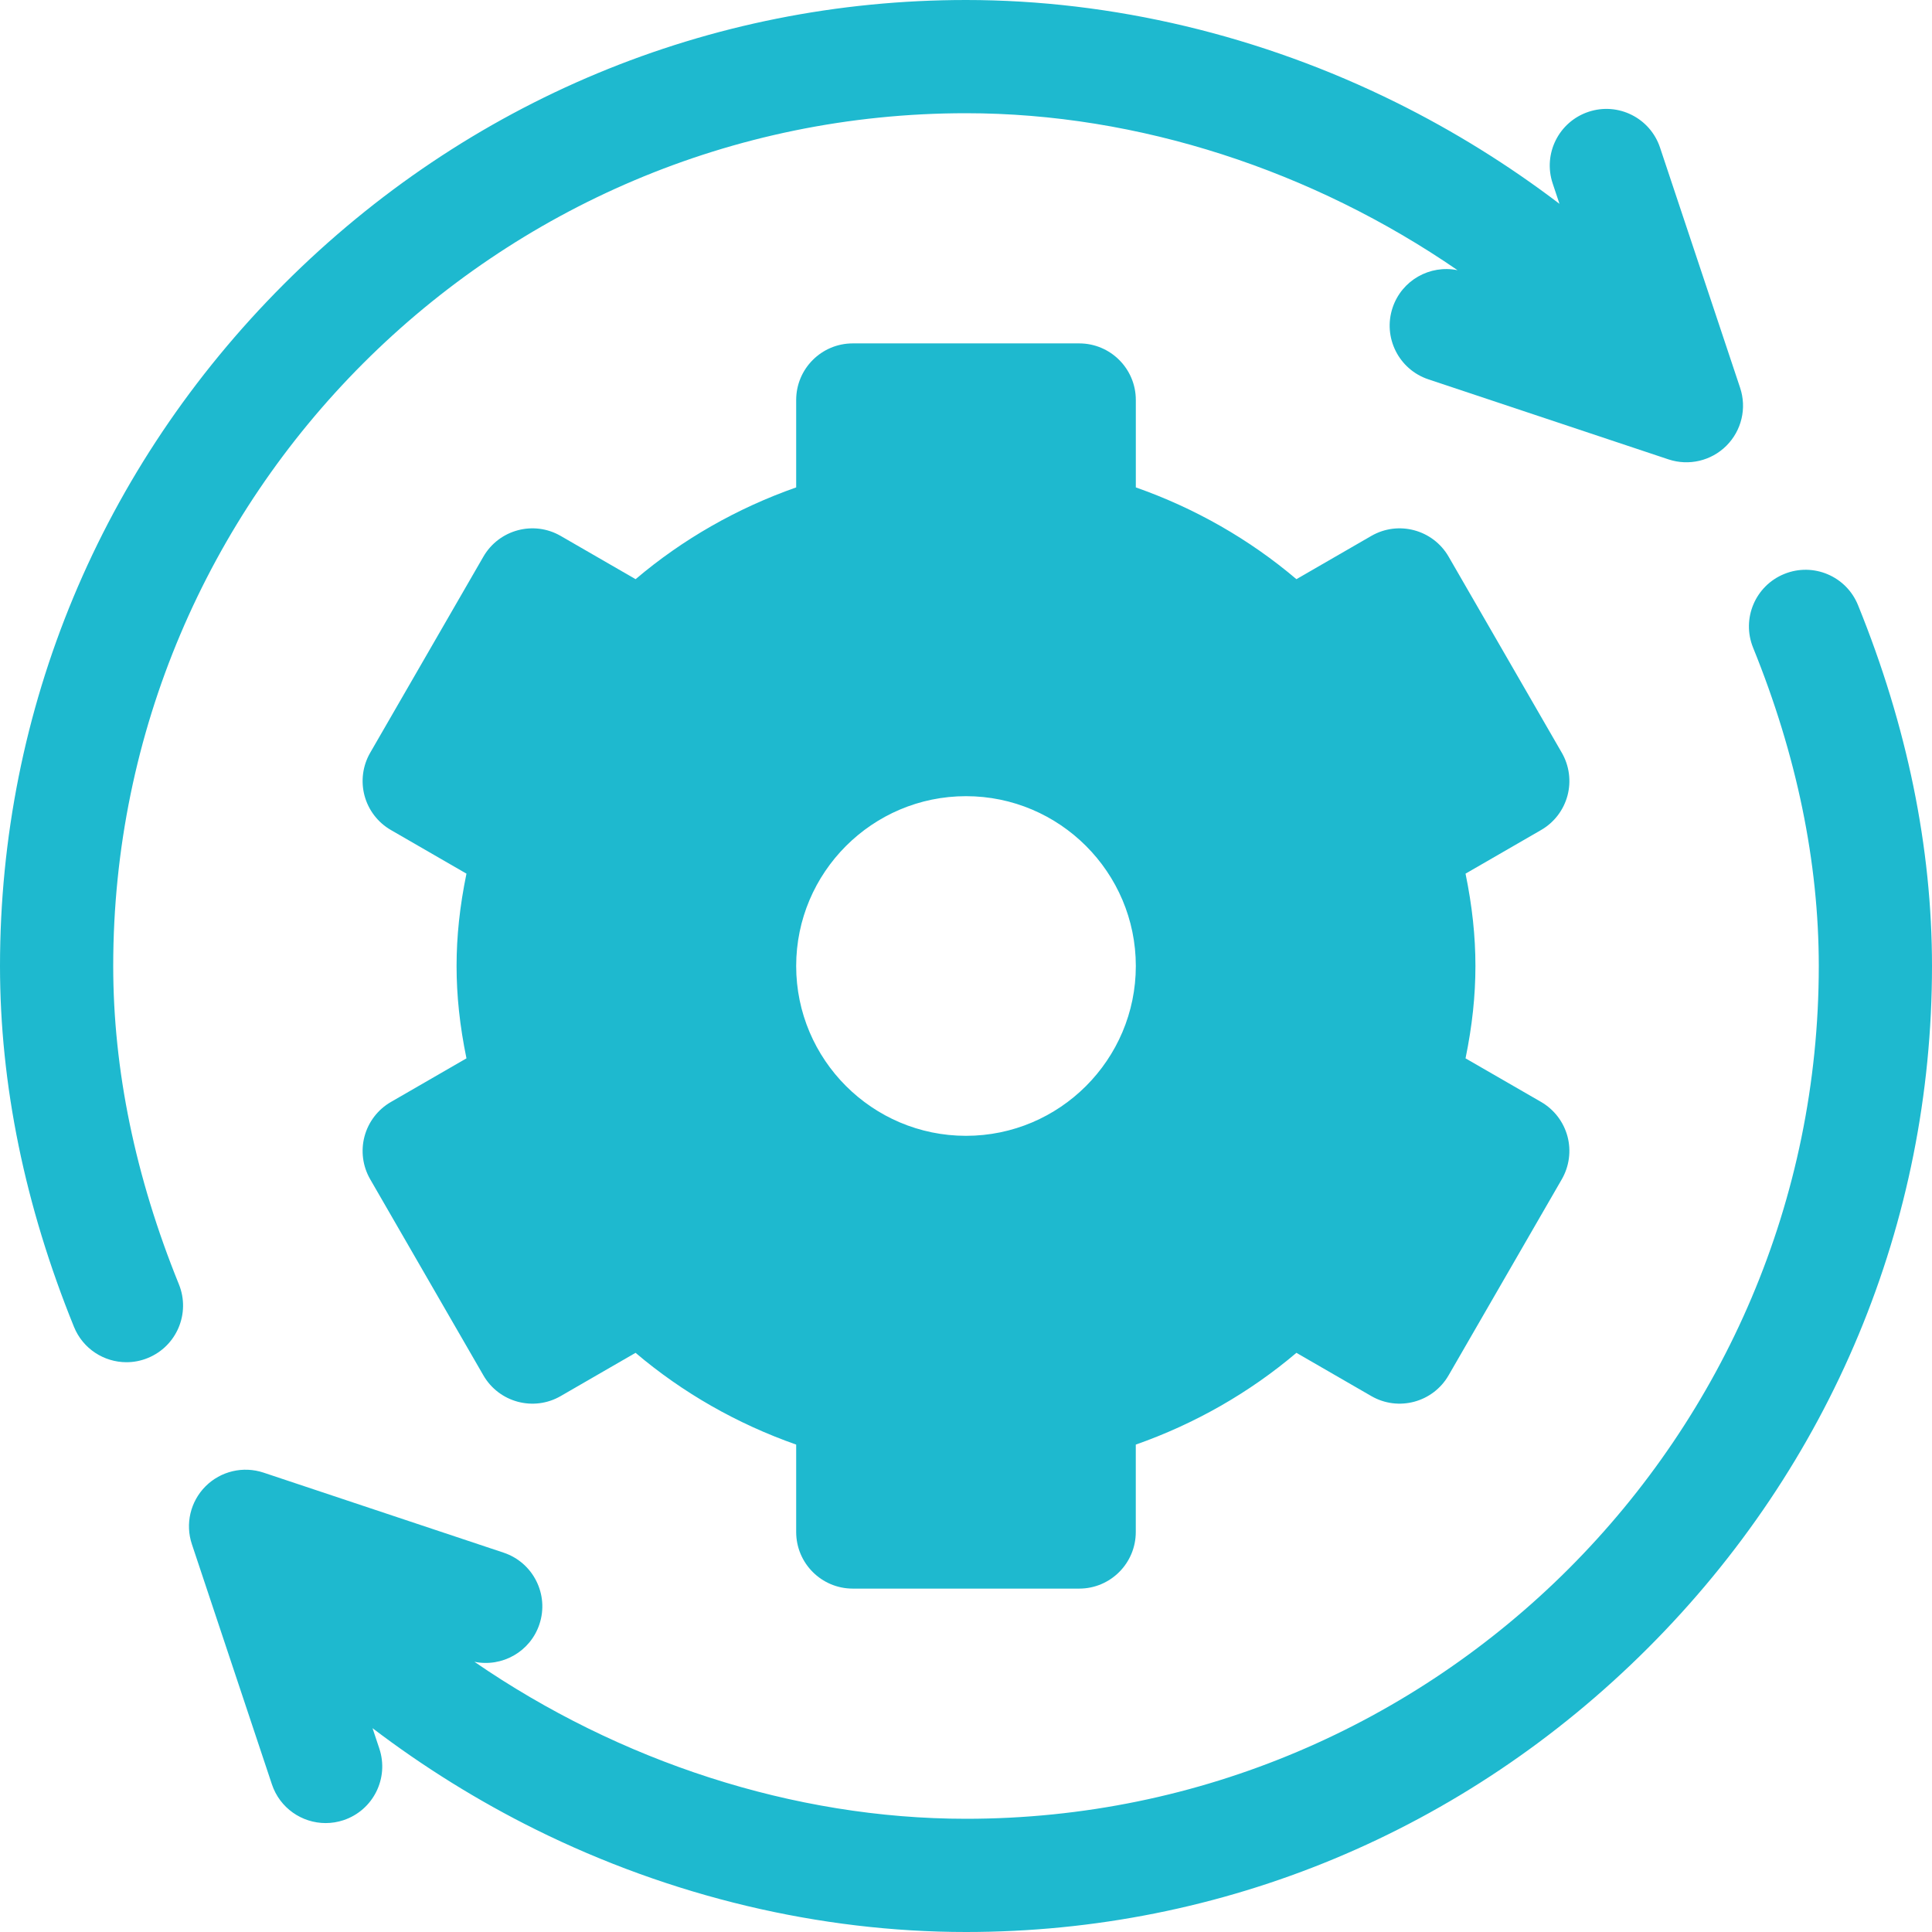
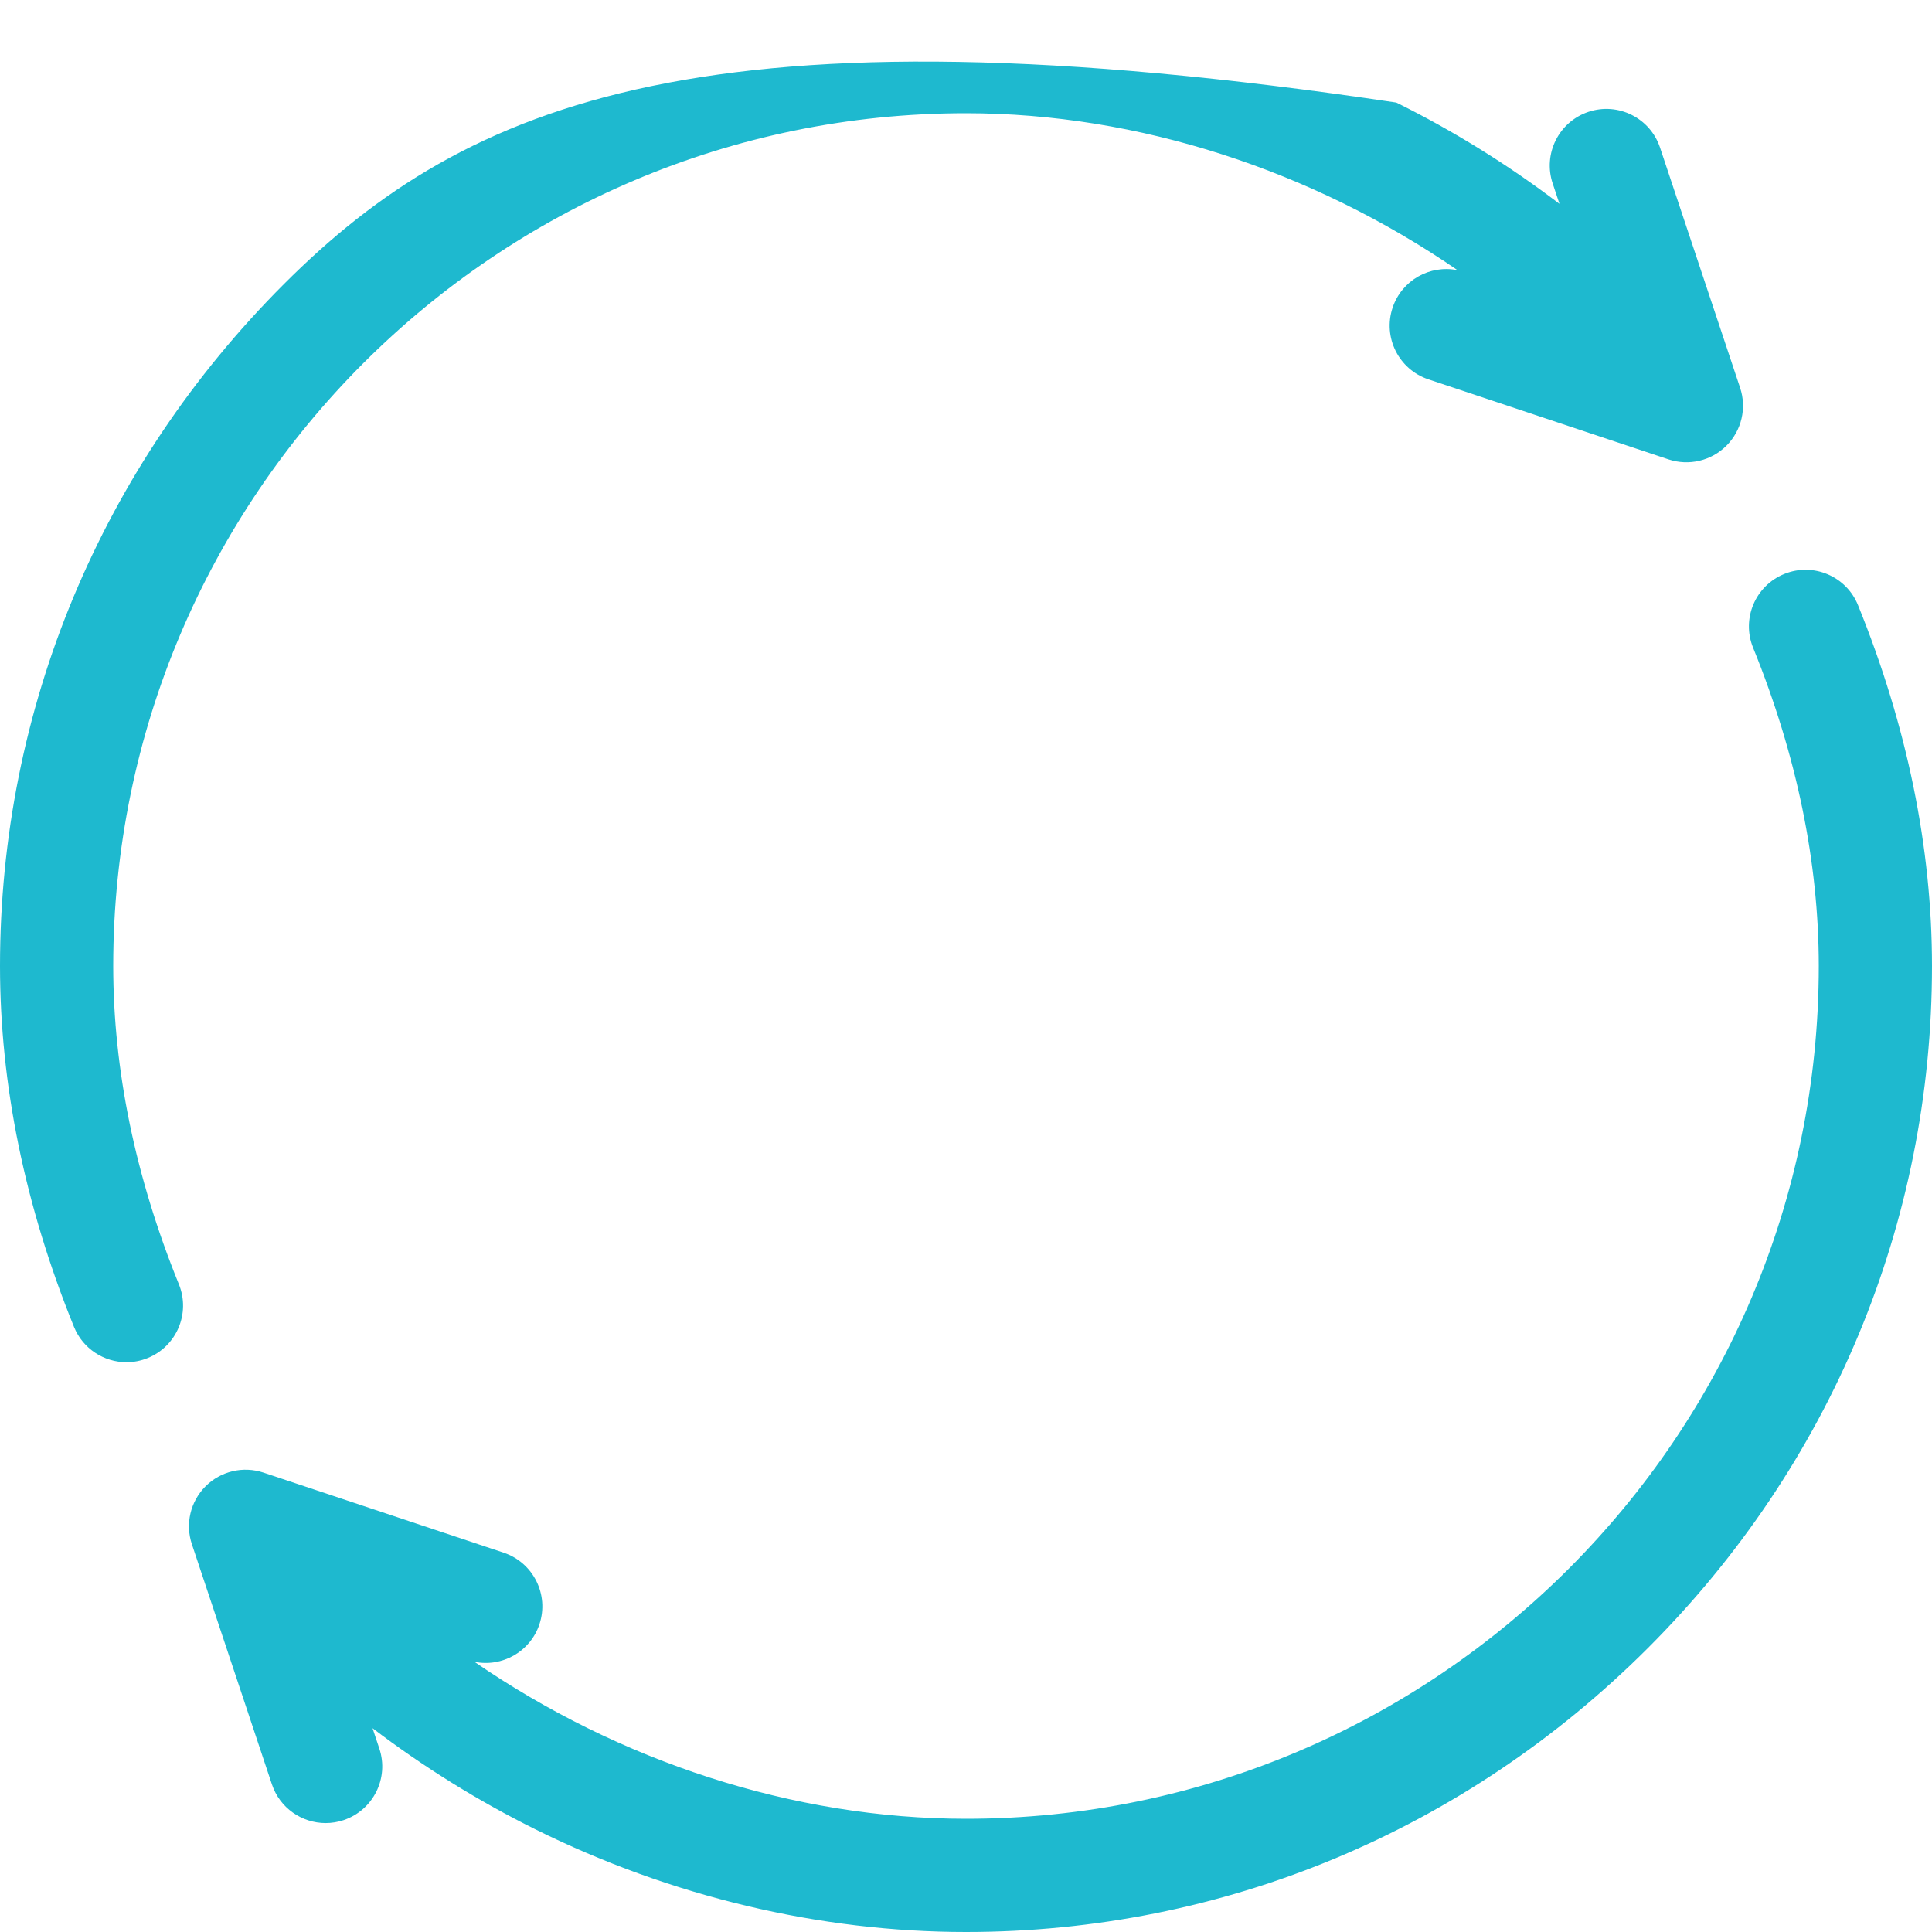
<svg xmlns="http://www.w3.org/2000/svg" width="50" height="50" viewBox="0 0 50 50" fill="none">
  <g clip-path="url(#clip0_4492_4315)">
-     <path d="M39.883 28.518L37.928 27.39C38.101 26.548 38.184 25.77 38.184 25C38.184 24.23 38.101 23.452 37.928 22.61L39.883 21.481C40.22 21.287 40.465 20.967 40.566 20.592C40.666 20.217 40.614 19.817 40.419 19.48L37.49 14.406C37.085 13.706 36.189 13.465 35.489 13.87L33.551 14.989C32.337 13.958 30.928 13.153 29.395 12.614V10.352C29.395 9.543 28.739 8.887 27.93 8.887H22.07C21.261 8.887 20.605 9.543 20.605 10.352V12.614C19.072 13.153 17.663 13.959 16.449 14.989L14.511 13.87C13.811 13.465 12.915 13.706 12.51 14.406L9.581 19.48C9.386 19.817 9.334 20.217 9.434 20.592C9.535 20.967 9.78 21.287 10.117 21.481L12.072 22.61C11.899 23.452 11.816 24.23 11.816 25C11.816 25.77 11.899 26.548 12.072 27.39L10.117 28.519C9.78 28.713 9.535 29.033 9.434 29.408C9.334 29.783 9.386 30.183 9.581 30.52L12.51 35.594C12.915 36.295 13.811 36.535 14.511 36.13L16.448 35.011C17.663 36.042 19.072 36.847 20.605 37.386V39.648C20.605 40.457 21.261 41.113 22.07 41.113H27.93C28.738 41.113 29.394 40.457 29.394 39.648V37.386C30.928 36.847 32.337 36.041 33.551 35.011L35.489 36.13C36.189 36.535 37.085 36.294 37.489 35.594L40.419 30.52C40.613 30.183 40.666 29.783 40.566 29.408C40.465 29.033 40.22 28.713 39.883 28.518ZM25 29.395C22.577 29.395 20.605 27.423 20.605 25C20.605 22.577 22.577 20.605 25 20.605C27.423 20.605 29.395 22.577 29.395 25C29.395 27.423 27.423 29.395 25 29.395Z" fill="#1EB9CF" />
-     <path d="M45.034 10.036L42.962 3.821C42.707 3.053 41.877 2.638 41.11 2.894C40.342 3.15 39.927 3.98 40.183 4.747L40.359 5.275C39.045 4.275 37.628 3.393 36.137 2.654C32.637 0.918 28.786 0 25 0C18.358 0 12.09 2.61 7.35 7.35C2.61 12.09 0 18.358 0 25C0 28.067 0.644 31.21 1.915 34.34C2.146 34.909 2.694 35.254 3.273 35.254C3.456 35.254 3.643 35.22 3.823 35.146C4.573 34.842 4.934 33.988 4.63 33.238C3.502 30.459 2.93 27.688 2.93 25C2.93 12.83 12.83 2.93 25 2.93C29.467 2.93 33.976 4.416 37.722 6.993C37.006 6.846 36.277 7.253 36.04 7.964C35.784 8.731 36.199 9.561 36.966 9.817L43.181 11.889C43.705 12.063 44.286 11.929 44.68 11.535C45.073 11.142 45.21 10.562 45.034 10.036Z" fill="#1EB9CF" />
+     <path d="M45.034 10.036L42.962 3.821C42.707 3.053 41.877 2.638 41.11 2.894C40.342 3.15 39.927 3.98 40.183 4.747L40.359 5.275C39.045 4.275 37.628 3.393 36.137 2.654C18.358 0 12.09 2.61 7.35 7.35C2.61 12.09 0 18.358 0 25C0 28.067 0.644 31.21 1.915 34.34C2.146 34.909 2.694 35.254 3.273 35.254C3.456 35.254 3.643 35.22 3.823 35.146C4.573 34.842 4.934 33.988 4.63 33.238C3.502 30.459 2.93 27.688 2.93 25C2.93 12.83 12.83 2.93 25 2.93C29.467 2.93 33.976 4.416 37.722 6.993C37.006 6.846 36.277 7.253 36.04 7.964C35.784 8.731 36.199 9.561 36.966 9.817L43.181 11.889C43.705 12.063 44.286 11.929 44.68 11.535C45.073 11.142 45.21 10.562 45.034 10.036Z" fill="#1EB9CF" />
    <path d="M48.085 15.66C47.781 14.91 46.926 14.549 46.177 14.854C45.427 15.158 45.066 16.012 45.37 16.762C46.498 19.54 47.07 22.312 47.07 25C47.07 37.169 37.17 47.07 25 47.07C20.533 47.07 16.024 45.584 12.278 43.007C12.994 43.154 13.723 42.747 13.96 42.036C14.216 41.269 13.801 40.439 13.034 40.183L6.819 38.111C6.293 37.936 5.712 38.073 5.32 38.465C4.927 38.858 4.79 39.438 4.966 39.964L7.037 46.179C7.242 46.793 7.814 47.181 8.427 47.181C8.581 47.181 8.737 47.157 8.89 47.106C9.658 46.85 10.073 46.02 9.817 45.253L9.641 44.725C10.955 45.725 12.372 46.607 13.863 47.347C17.363 49.082 21.214 50 25 50C31.642 50 37.91 47.389 42.65 42.649C47.39 37.91 50 31.641 50 25C50 21.933 49.356 18.79 48.085 15.66Z" fill="#1EB9CF" />
  </g>
  <defs>
    <clipPath id="clip0_4492_4315">
      <rect width="50" height="50" fill="white" />
    </clipPath>
  </defs>
</svg>